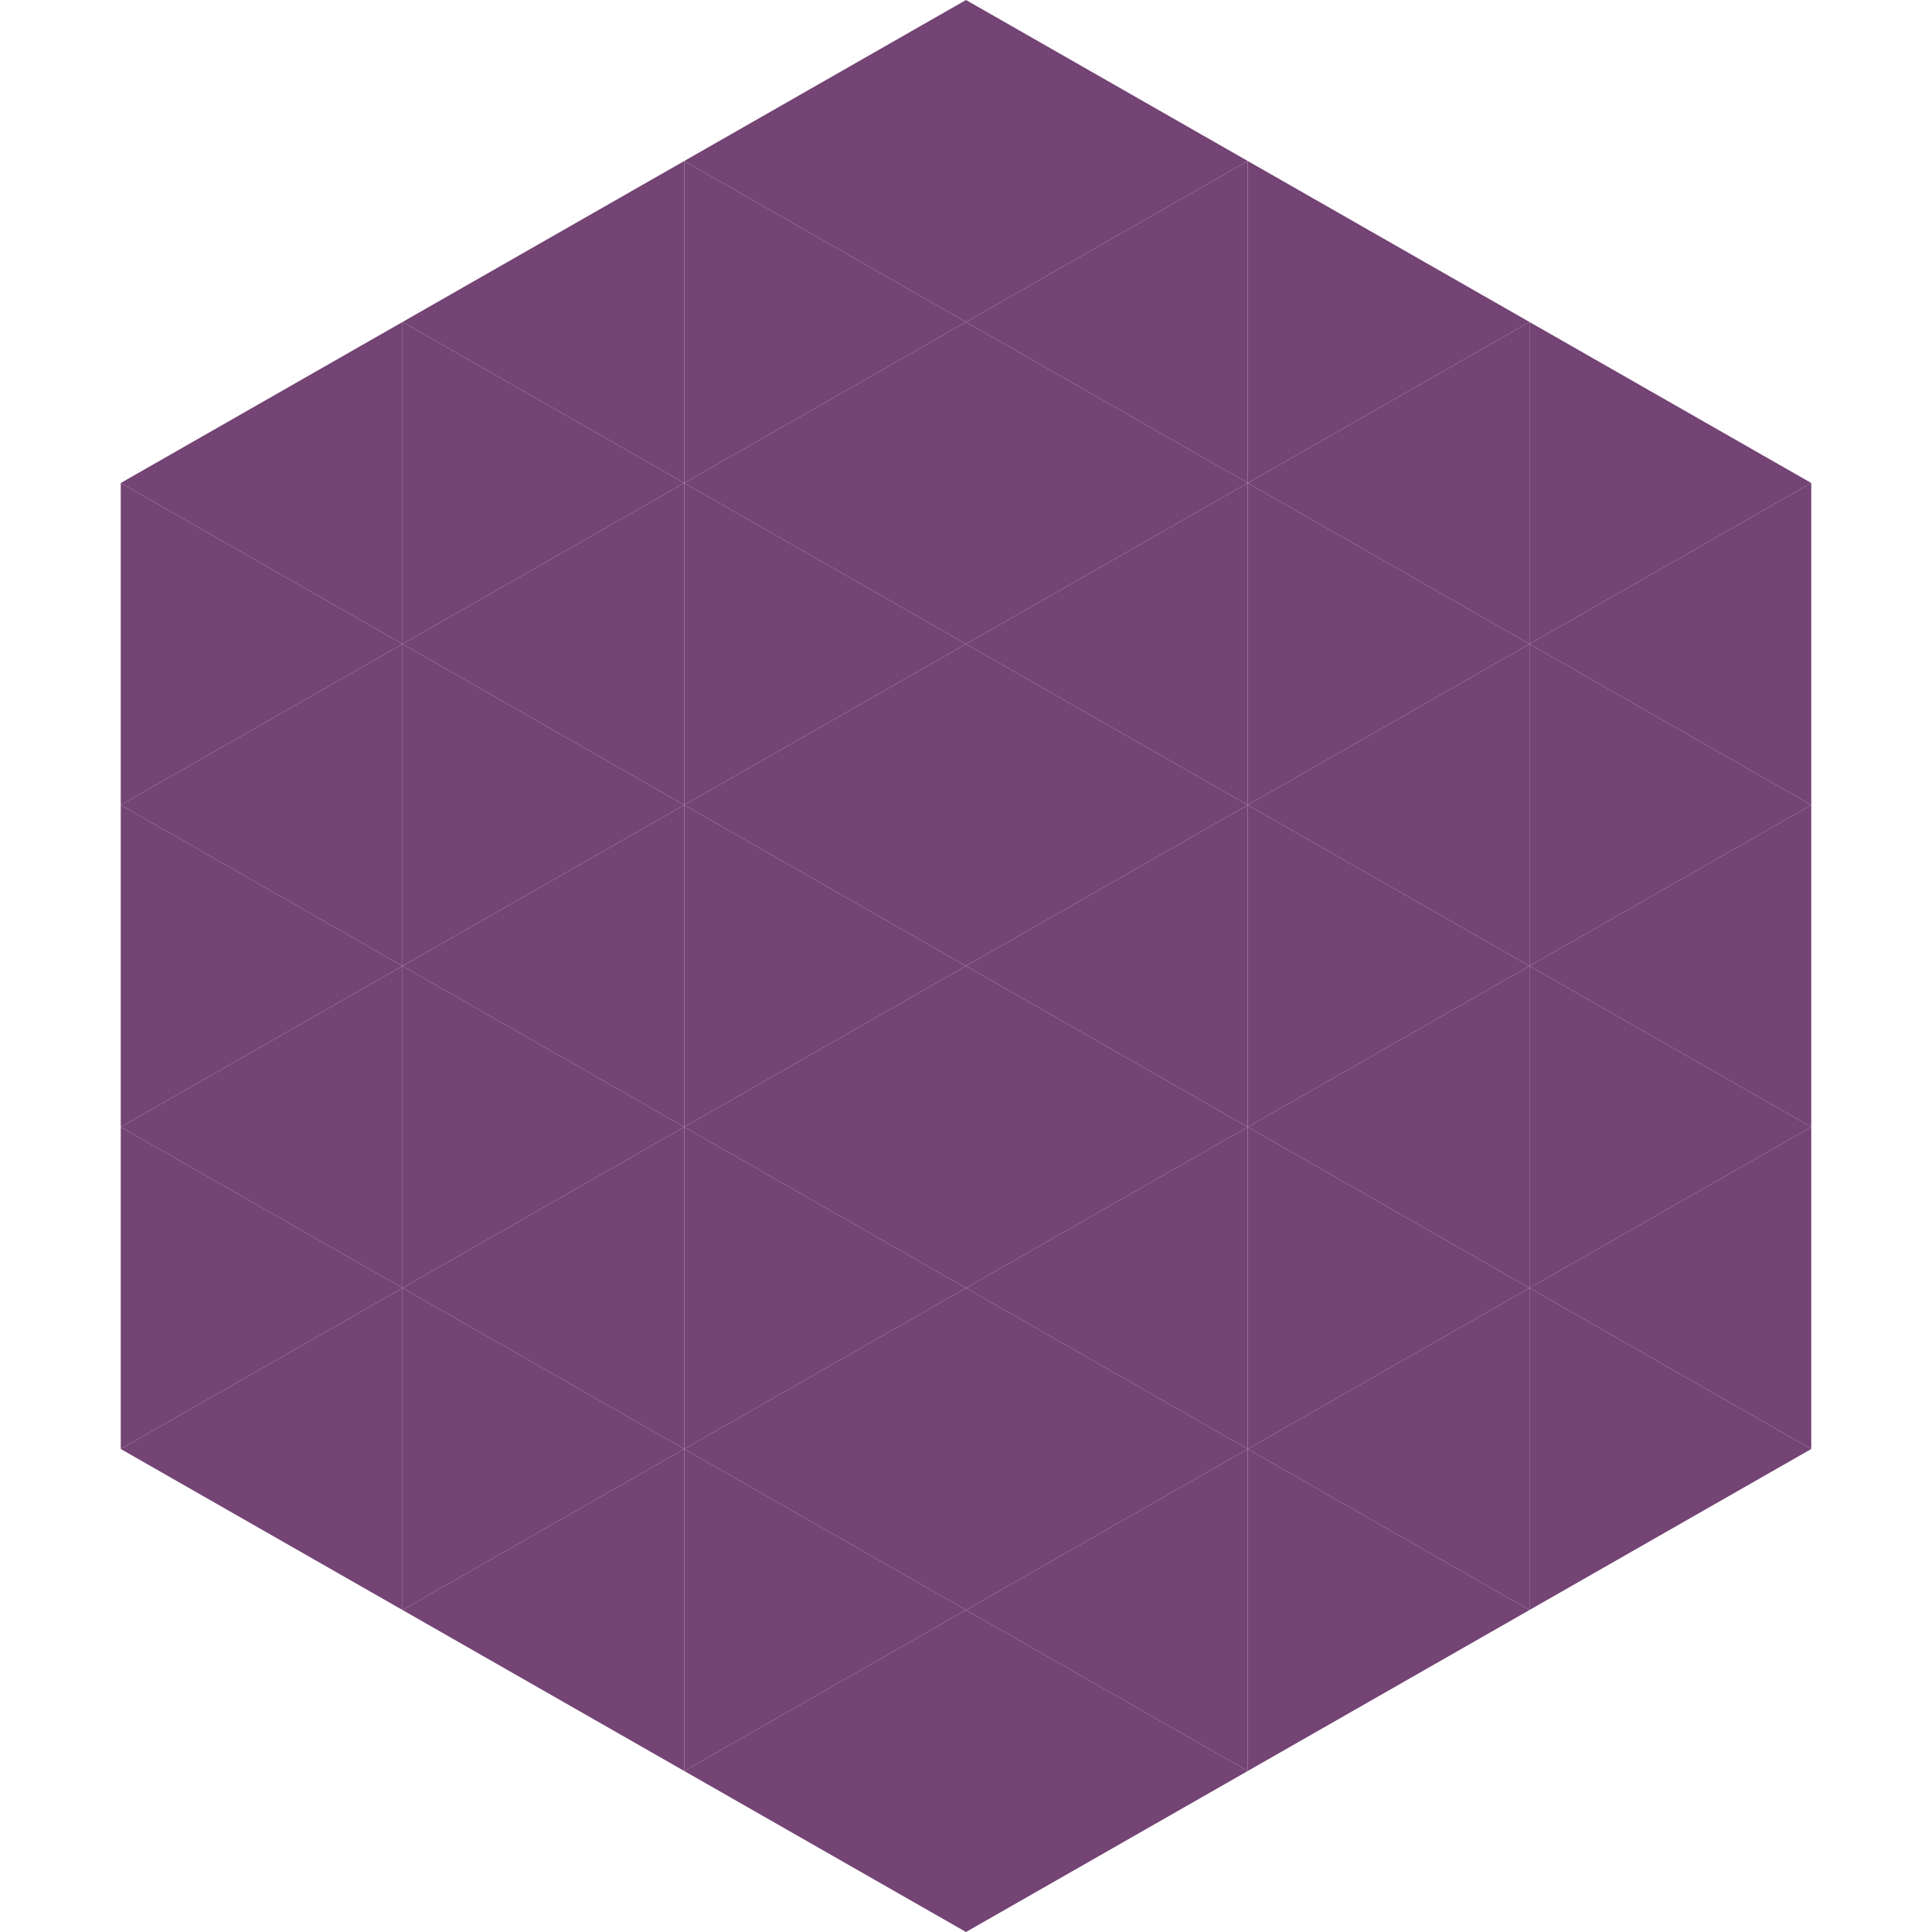
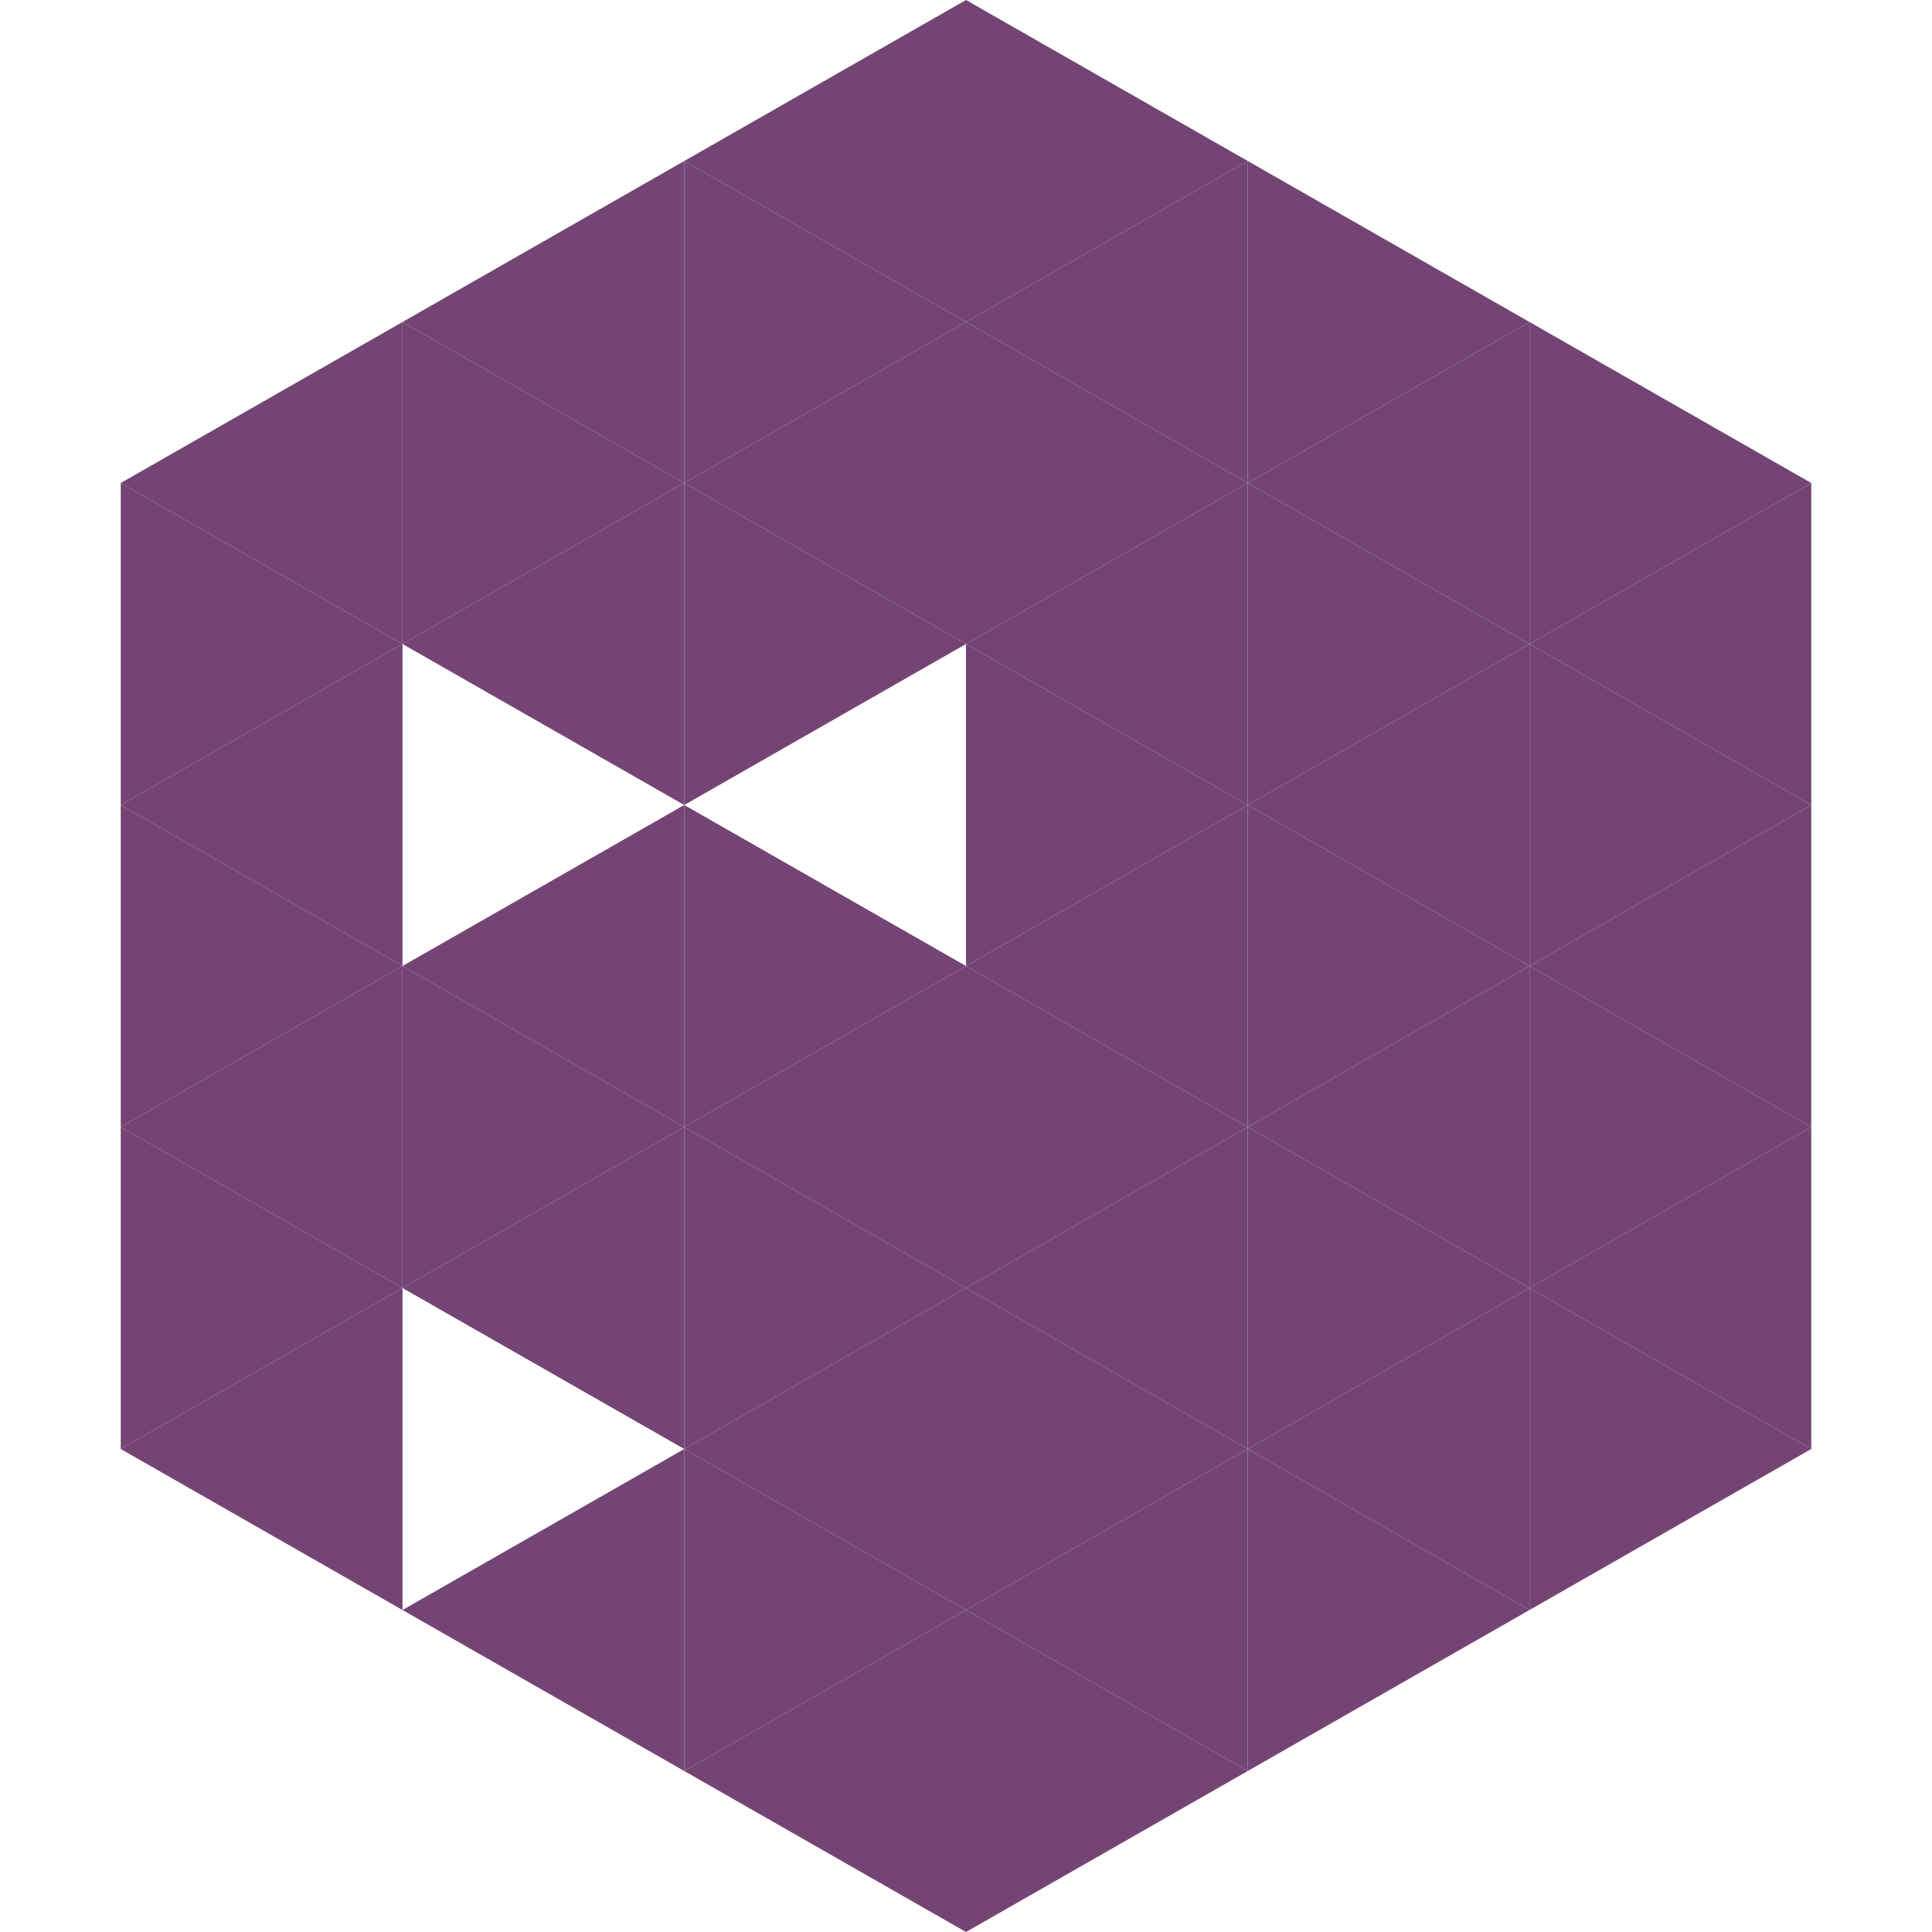
<svg xmlns="http://www.w3.org/2000/svg" width="240" height="240">
  <polygon points="50,40 15,60 50,80" style="fill:rgb(116,68,116)" />
  <polygon points="190,40 225,60 190,80" style="fill:rgb(116,68,116)" />
  <polygon points="15,60 50,80 15,100" style="fill:rgb(116,68,116)" />
  <polygon points="225,60 190,80 225,100" style="fill:rgb(116,68,116)" />
  <polygon points="50,80 15,100 50,120" style="fill:rgb(116,68,116)" />
  <polygon points="190,80 225,100 190,120" style="fill:rgb(116,68,116)" />
  <polygon points="15,100 50,120 15,140" style="fill:rgb(116,68,116)" />
  <polygon points="225,100 190,120 225,140" style="fill:rgb(116,68,116)" />
  <polygon points="50,120 15,140 50,160" style="fill:rgb(116,68,116)" />
  <polygon points="190,120 225,140 190,160" style="fill:rgb(116,68,116)" />
  <polygon points="15,140 50,160 15,180" style="fill:rgb(116,68,116)" />
  <polygon points="225,140 190,160 225,180" style="fill:rgb(116,68,116)" />
  <polygon points="50,160 15,180 50,200" style="fill:rgb(116,68,116)" />
  <polygon points="190,160 225,180 190,200" style="fill:rgb(116,68,116)" />
  <polygon points="15,180 50,200 15,220" style="fill:rgb(255,255,255); fill-opacity:0" />
  <polygon points="225,180 190,200 225,220" style="fill:rgb(255,255,255); fill-opacity:0" />
  <polygon points="50,0 85,20 50,40" style="fill:rgb(255,255,255); fill-opacity:0" />
  <polygon points="190,0 155,20 190,40" style="fill:rgb(255,255,255); fill-opacity:0" />
  <polygon points="85,20 50,40 85,60" style="fill:rgb(116,68,116)" />
  <polygon points="155,20 190,40 155,60" style="fill:rgb(116,68,116)" />
  <polygon points="50,40 85,60 50,80" style="fill:rgb(116,68,116)" />
  <polygon points="190,40 155,60 190,80" style="fill:rgb(116,68,116)" />
  <polygon points="85,60 50,80 85,100" style="fill:rgb(116,68,116)" />
  <polygon points="155,60 190,80 155,100" style="fill:rgb(116,68,116)" />
-   <polygon points="50,80 85,100 50,120" style="fill:rgb(116,68,116)" />
  <polygon points="190,80 155,100 190,120" style="fill:rgb(116,68,116)" />
  <polygon points="85,100 50,120 85,140" style="fill:rgb(116,68,116)" />
  <polygon points="155,100 190,120 155,140" style="fill:rgb(116,68,116)" />
  <polygon points="50,120 85,140 50,160" style="fill:rgb(116,68,116)" />
  <polygon points="190,120 155,140 190,160" style="fill:rgb(116,68,116)" />
  <polygon points="85,140 50,160 85,180" style="fill:rgb(116,68,116)" />
  <polygon points="155,140 190,160 155,180" style="fill:rgb(116,68,116)" />
-   <polygon points="50,160 85,180 50,200" style="fill:rgb(116,68,116)" />
  <polygon points="190,160 155,180 190,200" style="fill:rgb(116,68,116)" />
  <polygon points="85,180 50,200 85,220" style="fill:rgb(116,68,116)" />
  <polygon points="155,180 190,200 155,220" style="fill:rgb(116,68,116)" />
  <polygon points="120,0 85,20 120,40" style="fill:rgb(116,68,116)" />
  <polygon points="120,0 155,20 120,40" style="fill:rgb(116,68,116)" />
  <polygon points="85,20 120,40 85,60" style="fill:rgb(116,68,116)" />
  <polygon points="155,20 120,40 155,60" style="fill:rgb(116,68,116)" />
  <polygon points="120,40 85,60 120,80" style="fill:rgb(116,68,116)" />
  <polygon points="120,40 155,60 120,80" style="fill:rgb(116,68,116)" />
  <polygon points="85,60 120,80 85,100" style="fill:rgb(116,68,116)" />
  <polygon points="155,60 120,80 155,100" style="fill:rgb(116,68,116)" />
-   <polygon points="120,80 85,100 120,120" style="fill:rgb(116,68,116)" />
  <polygon points="120,80 155,100 120,120" style="fill:rgb(116,68,116)" />
  <polygon points="85,100 120,120 85,140" style="fill:rgb(116,68,116)" />
  <polygon points="155,100 120,120 155,140" style="fill:rgb(116,68,116)" />
  <polygon points="120,120 85,140 120,160" style="fill:rgb(116,68,116)" />
  <polygon points="120,120 155,140 120,160" style="fill:rgb(116,68,116)" />
  <polygon points="85,140 120,160 85,180" style="fill:rgb(116,68,116)" />
  <polygon points="155,140 120,160 155,180" style="fill:rgb(116,68,116)" />
  <polygon points="120,160 85,180 120,200" style="fill:rgb(116,68,116)" />
  <polygon points="120,160 155,180 120,200" style="fill:rgb(116,68,116)" />
  <polygon points="85,180 120,200 85,220" style="fill:rgb(116,68,116)" />
  <polygon points="155,180 120,200 155,220" style="fill:rgb(116,68,116)" />
  <polygon points="120,200 85,220 120,240" style="fill:rgb(116,68,116)" />
  <polygon points="120,200 155,220 120,240" style="fill:rgb(116,68,116)" />
  <polygon points="85,220 120,240 85,260" style="fill:rgb(255,255,255); fill-opacity:0" />
  <polygon points="155,220 120,240 155,260" style="fill:rgb(255,255,255); fill-opacity:0" />
</svg>